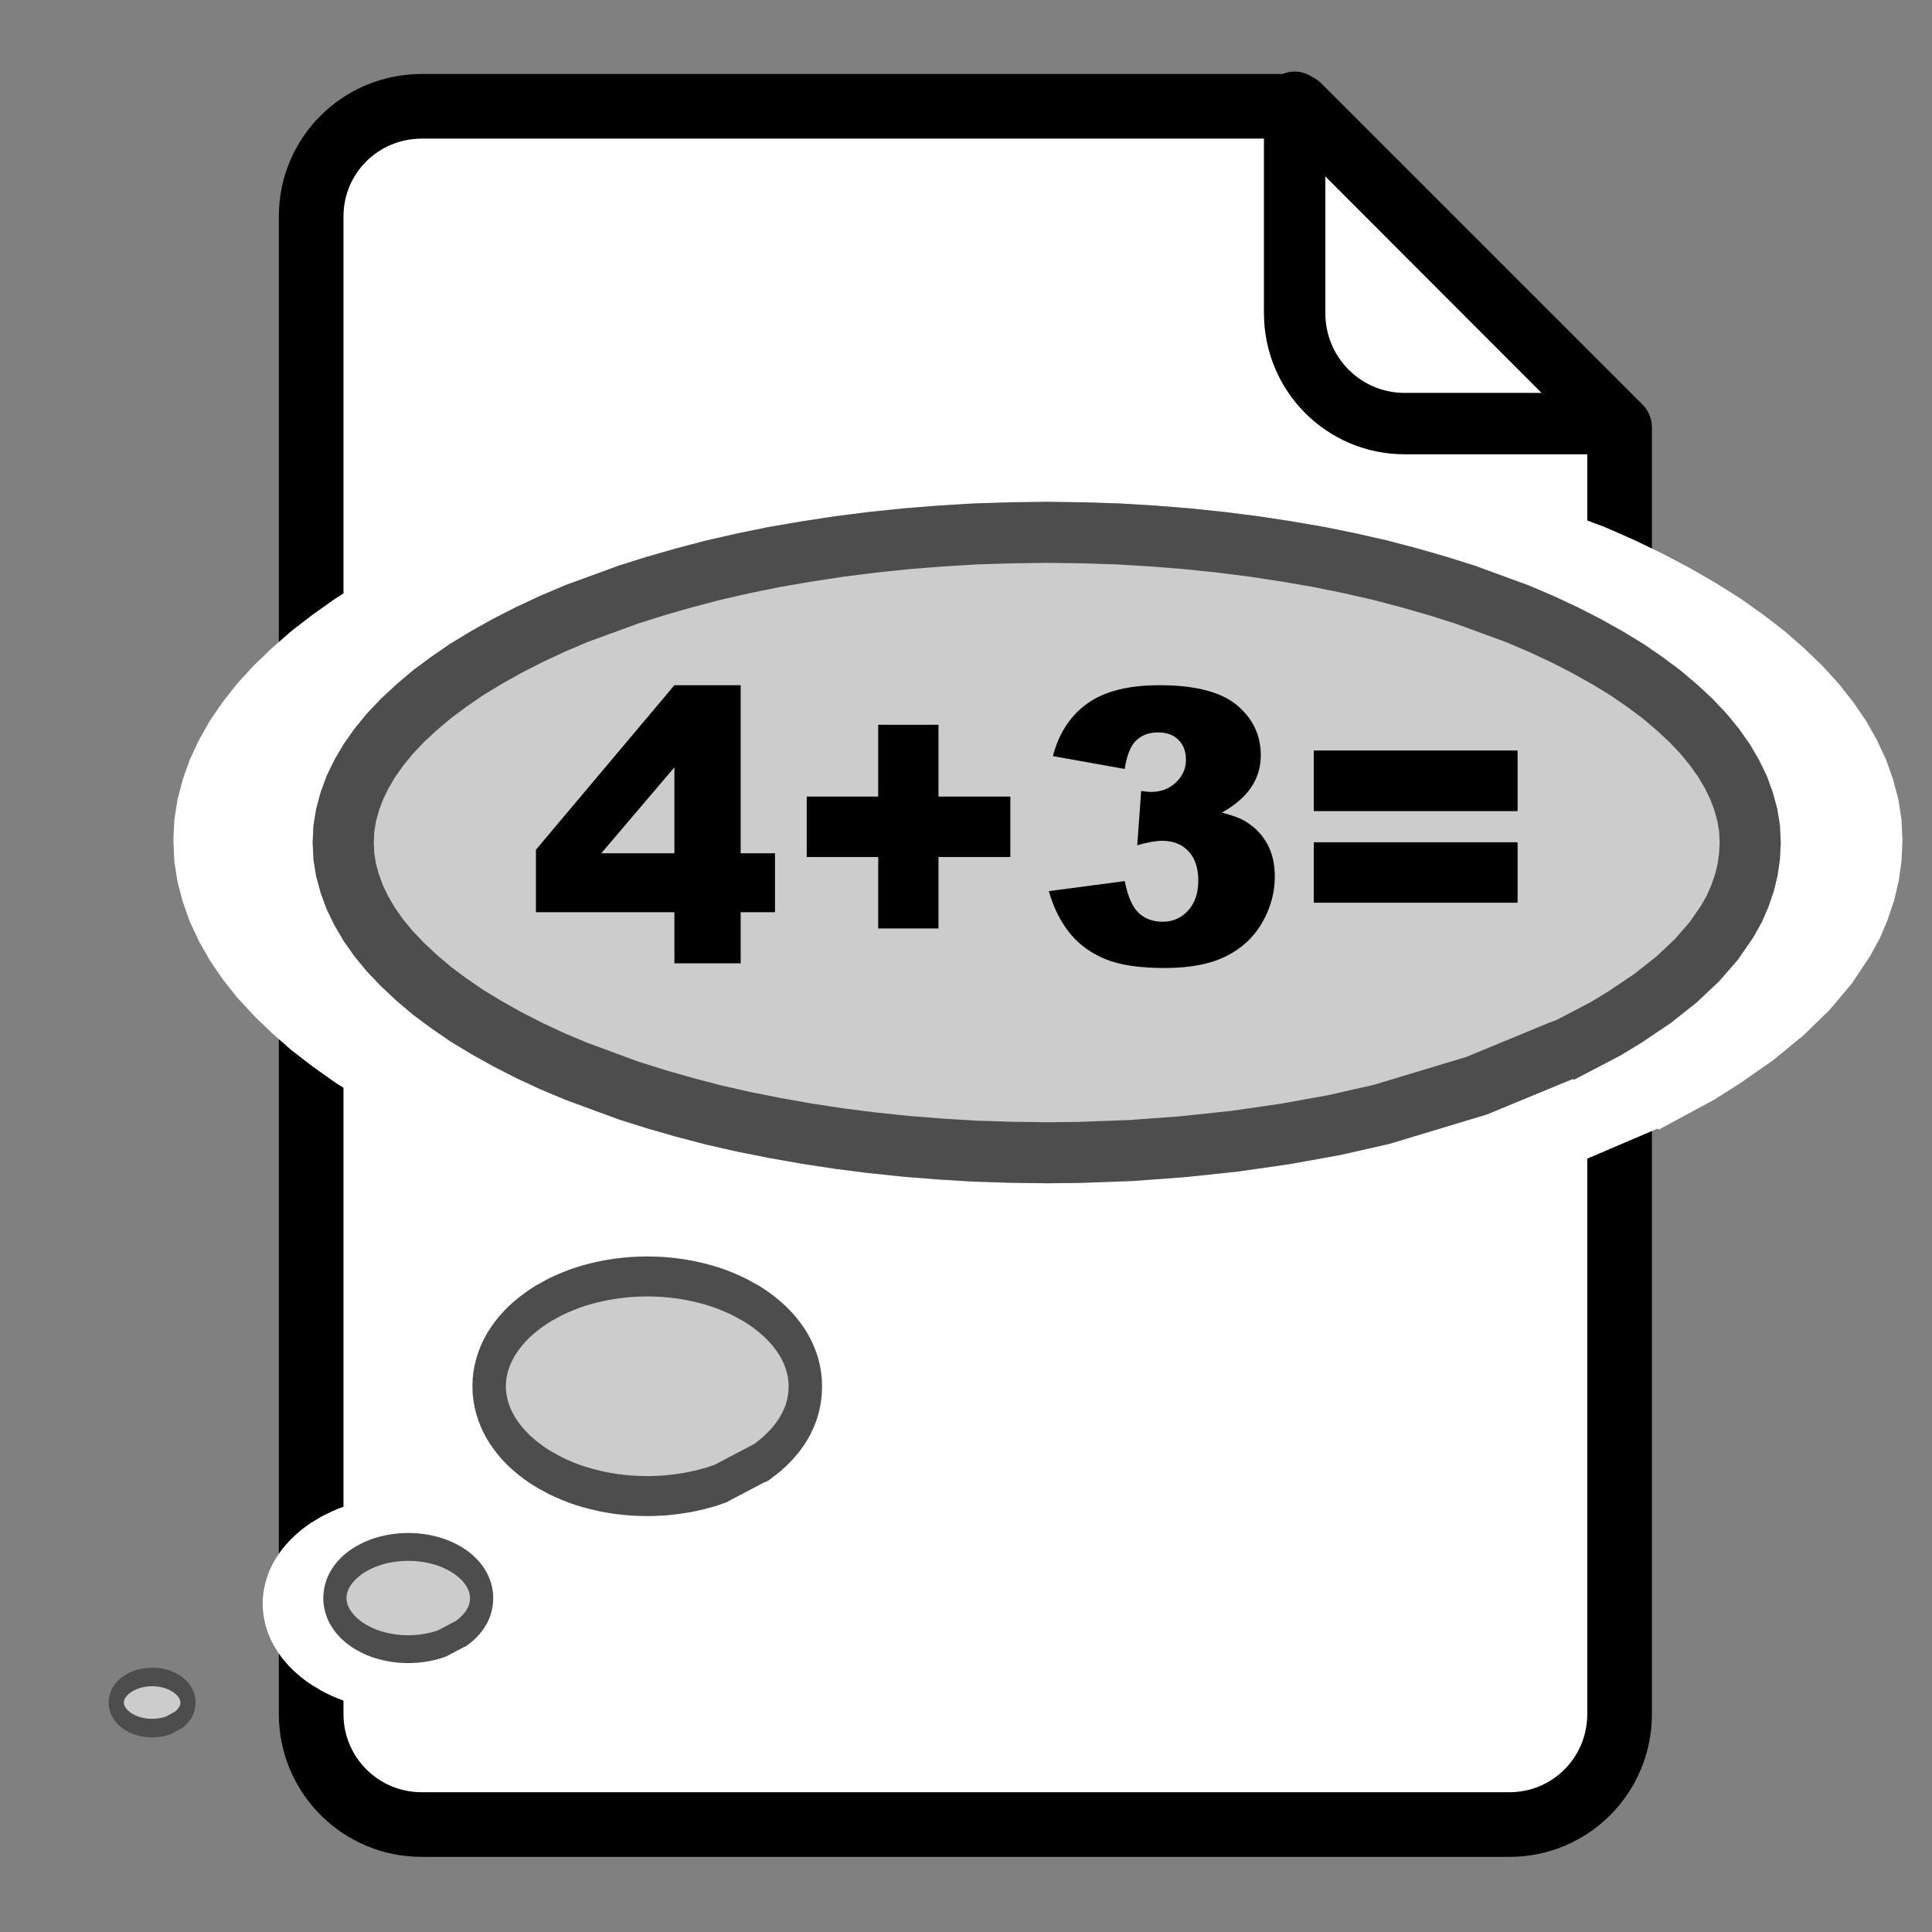
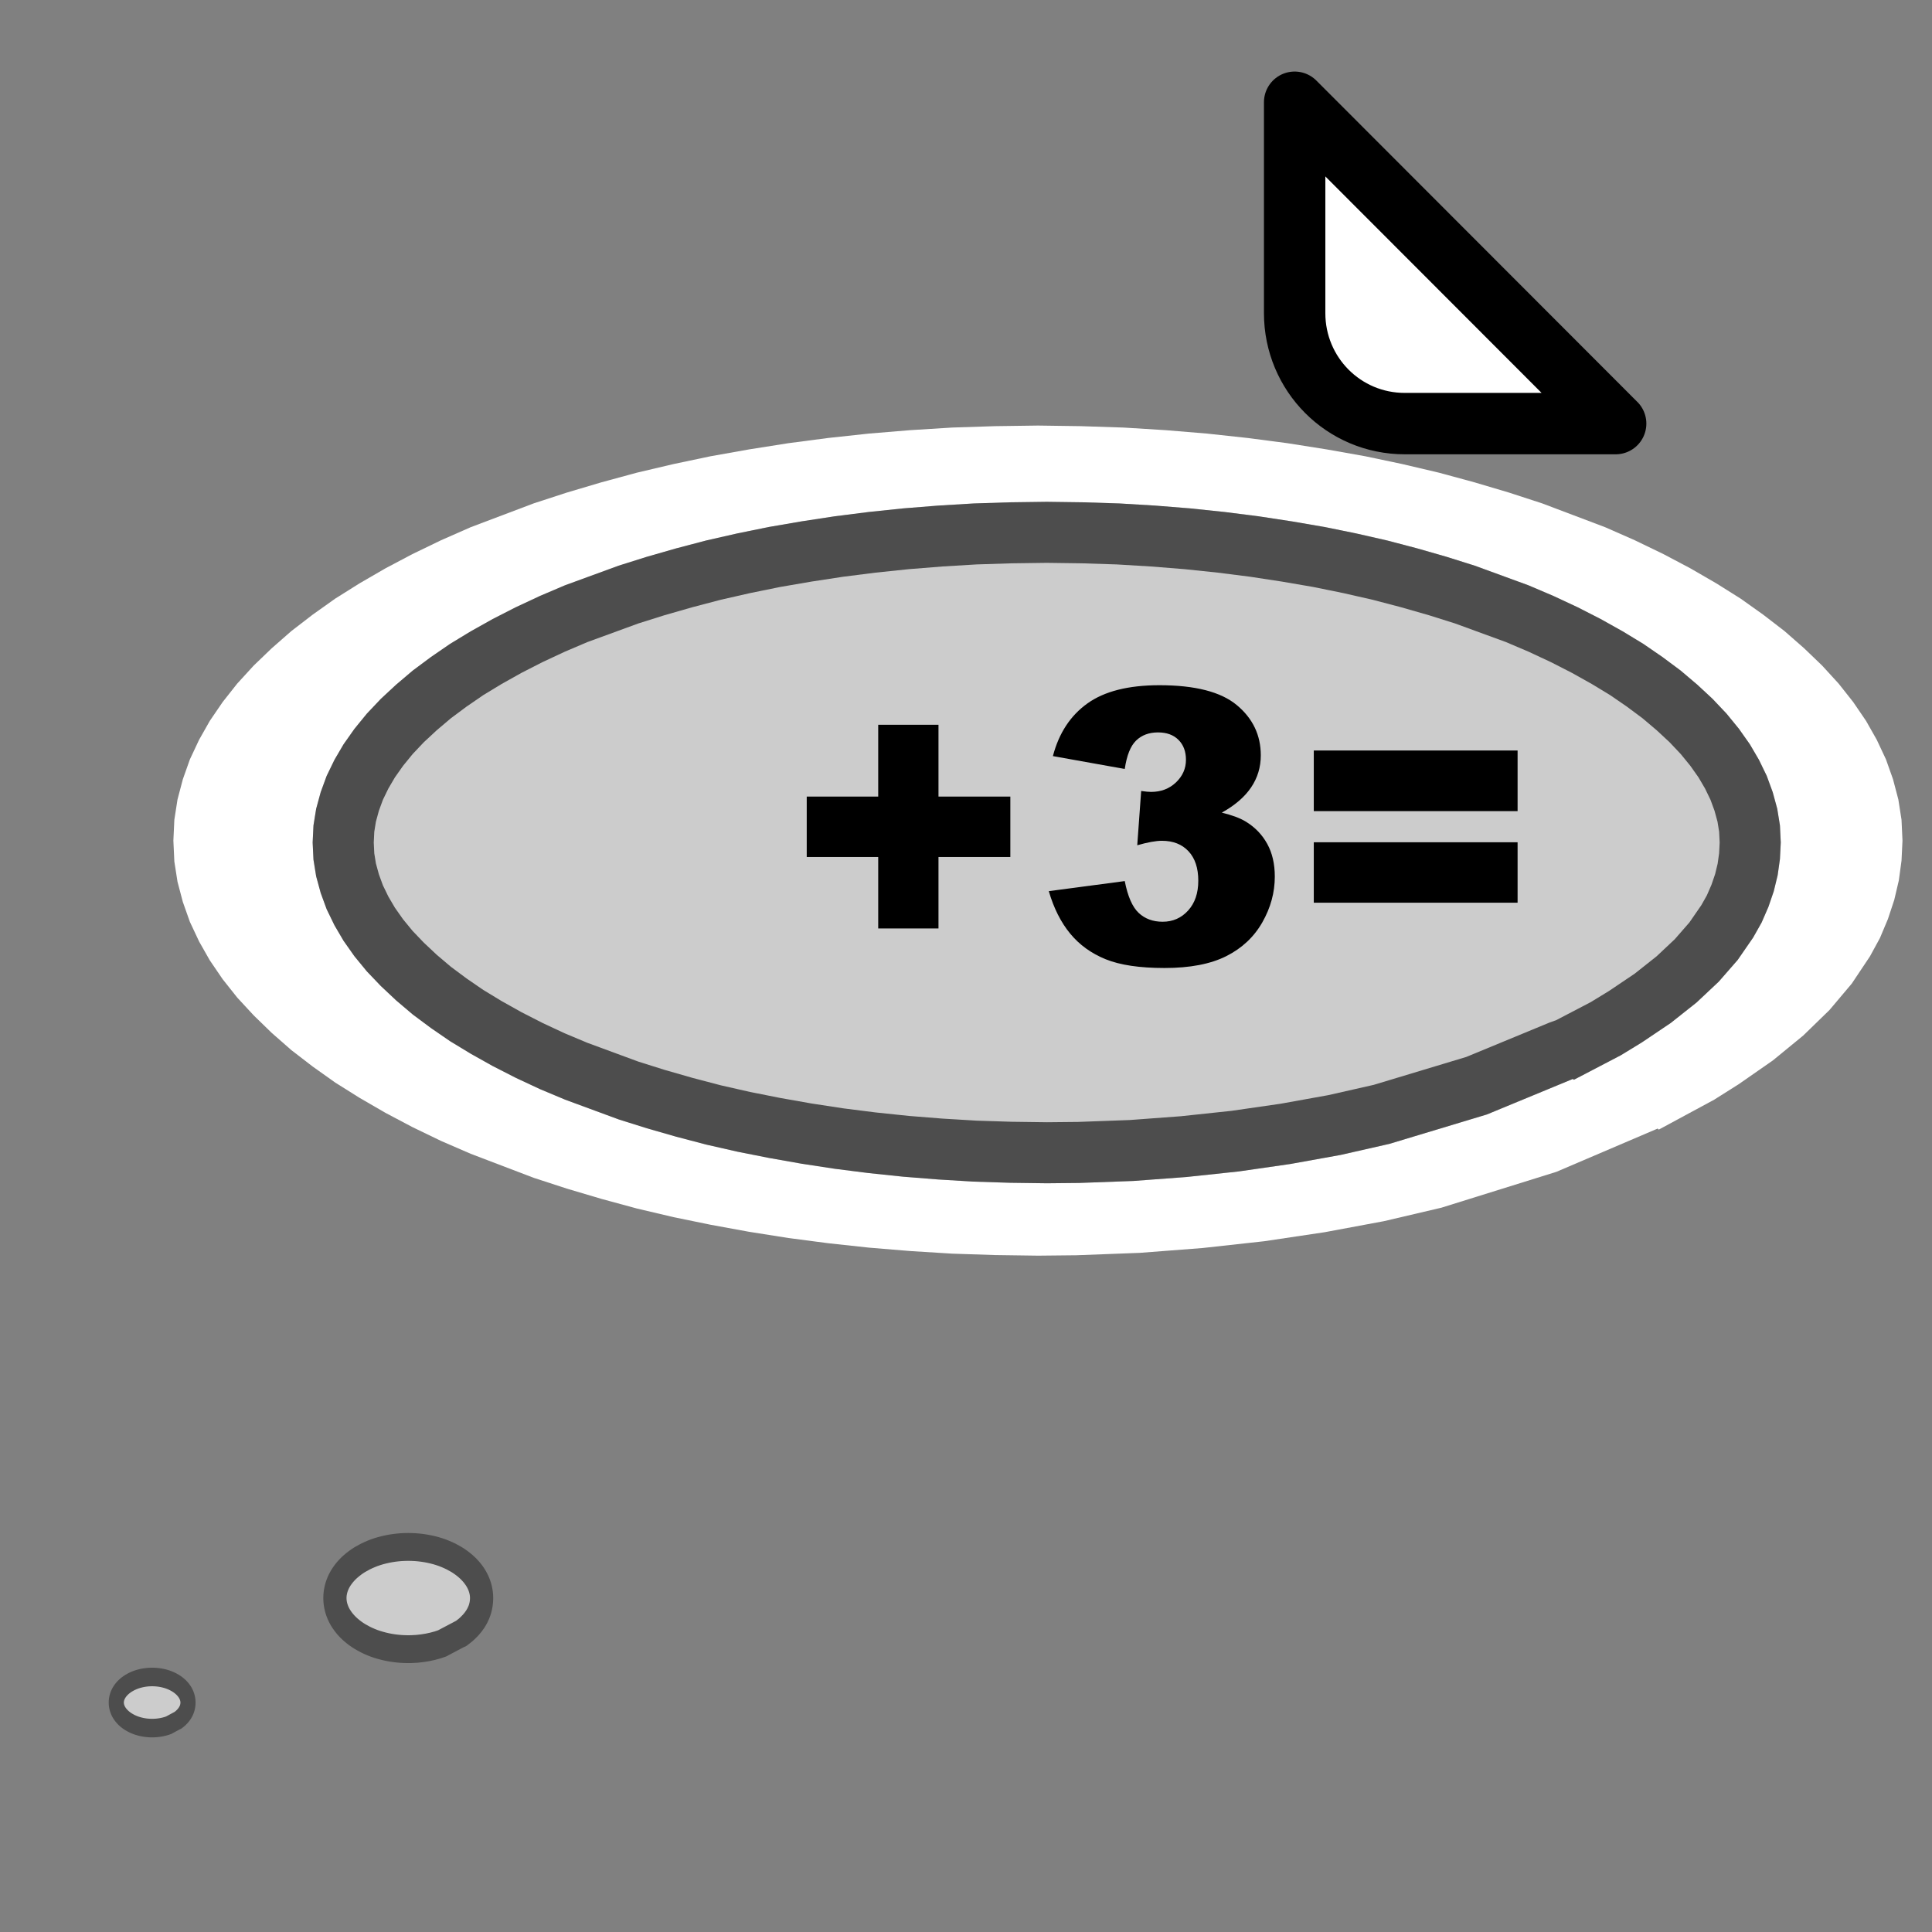
<svg xmlns="http://www.w3.org/2000/svg" width="100%" height="100%" viewBox="0 0 83 83" version="1.1" xml:space="preserve" style="fill-rule:evenodd;clip-rule:evenodd;stroke-linecap:round;stroke-linejoin:round;stroke-miterlimit:1.414;">
  <rect x="0" y="0" width="83" height="83" fill="#808080" stroke="none" />
  <g transform="matrix(0.466,0,0,0.466,-115.981,-17.185)">
    <g id="Aufgabenart--Kontur-0-8-">
      <g id="Kopfrechnen">
        <g id="Aufgabe">
-           <path id="Rahme" d="M287.76,46.679C282.124,46.679 277.572,51.199 277.572,56.835L277.572,194.895C277.572,200.531 282.124,205.083 287.76,205.083L388.04,205.083C393.676,205.083 398.196,200.531 398.196,194.895L398.196,76.275L368.596,46.676L287.752,46.676L287.76,46.679Z" style="fill:white;fill-rule:nonzero;stroke:black;stroke-width:5.96px;" />
          <path id="Ecke" d="M397.83,75.929L368.24,46.304L368.24,65.742C368.24,71.378 372.76,75.93 378.396,75.93L397.834,75.93L397.83,75.929Z" style="fill:white;fill-rule:nonzero;stroke:black;stroke-width:5.66px;" />
        </g>
        <g id="Gedanken">
          <g id="_4" transform="matrix(0.022,0,0,0.027,259.584,191.451)">
            <path d="M221.35,165.5L211.395,168.325L201.103,170.645L190.6,172.542L179.844,173.976L168.961,174.988L157.91,175.494L151.288,175.578L143.78,175.452L136.356,175.157L129.059,174.608L121.888,173.892L114.801,172.964L107.884,171.867L101.05,170.56L94.386,169.084L87.932,167.482L81.563,165.669L75.404,163.645L69.415,161.494L63.636,159.217L52.669,154.157L47.523,151.458L42.545,148.548L37.863,145.554L33.35,142.391L29.132,139.187L25.209,135.813L21.497,132.355L18.08,128.729L14.959,125.06L12.091,121.307L9.552,117.437L7.317,113.467L5.461,109.507L3.858,105.377L2.635,101.197L1.707,96.941L1.158,92.682L0.99,88.297L1.158,83.911L1.707,79.652L2.635,75.393L3.858,71.218L5.461,67.085L7.317,63.122L9.552,59.158L12.083,55.278L14.952,51.483L18.073,47.856L21.49,44.23L25.202,40.772L29.124,37.399L33.343,34.194L37.856,31.031L42.538,28.037L47.515,25.127L52.662,22.386L63.629,17.368L69.407,15.091L75.397,12.941L81.555,10.916L87.925,9.103L94.378,7.459L101.043,6.025L107.876,4.718L114.794,3.621L121.88,2.694L129.051,1.977L136.349,1.428L143.759,1.136L151.269,1.009L158.735,1.136L166.158,1.431L173.456,1.979L180.627,2.696L187.713,3.624L194.631,4.72L201.464,6.028L208.129,7.461L214.582,9.106L220.952,10.919L227.11,12.943L233.1,15.094L238.879,17.371L249.846,22.389L254.992,25.13L259.969,28.04L264.651,31.034L269.165,34.196L273.383,37.401L277.305,40.775L281.017,44.233L284.434,47.859L287.555,51.486L290.424,55.281L292.955,59.16L295.19,63.124L297.046,67.088L298.649,71.221L299.872,75.395L300.8,79.655L301.349,83.914L301.517,88.299L301.349,92.516L300.885,96.649L300.083,100.781L298.987,104.787L297.595,108.793L295.865,112.631L292.702,118.366L288.821,123.932L284.265,129.288L278.993,134.517L273.087,139.492L268.785,142.782L259.167,149.065L258.957,148.854L221.247,165.427L221.331,165.511L221.35,165.5Z" style="fill:rgb(204,204,204);stroke:rgb(77,77,77);stroke-width:63.38px;" />
          </g>
          <g id="_3" transform="matrix(0.086,0,0,0.113,273.021,174.743)">
-             <path d="M221.35,165.5L211.395,168.325L201.103,170.645L190.6,172.542L179.844,173.976L168.961,174.988L157.91,175.494L151.288,175.578L143.78,175.452L136.356,175.157L129.059,174.608L121.888,173.892L114.801,172.964L107.884,171.867L101.05,170.56L94.386,169.084L87.932,167.482L81.563,165.669L75.404,163.645L69.415,161.494L63.636,159.217L52.669,154.157L47.523,151.458L42.545,148.548L37.863,145.554L33.35,142.391L29.132,139.187L25.209,135.813L21.497,132.355L18.08,128.729L14.959,125.06L12.091,121.307L9.552,117.437L7.317,113.467L5.461,109.507L3.858,105.377L2.635,101.197L1.707,96.941L1.158,92.682L0.99,88.297L1.158,83.911L1.707,79.652L2.635,75.393L3.858,71.218L5.461,67.085L7.317,63.122L9.552,59.158L12.083,55.278L14.952,51.483L18.073,47.856L21.49,44.23L25.202,40.772L29.124,37.399L33.343,34.194L37.856,31.031L42.538,28.037L47.515,25.127L52.662,22.386L63.629,17.368L69.407,15.091L75.397,12.941L81.555,10.916L87.925,9.103L94.378,7.459L101.043,6.025L107.876,4.718L114.794,3.621L121.88,2.694L129.051,1.977L136.349,1.428L143.759,1.136L151.269,1.009L158.735,1.136L166.158,1.431L173.456,1.979L180.627,2.696L187.713,3.624L194.631,4.72L201.464,6.028L208.129,7.461L214.582,9.106L220.952,10.919L227.11,12.943L233.1,15.094L238.879,17.371L249.846,22.389L254.992,25.13L259.969,28.04L264.651,31.034L269.165,34.196L273.383,37.401L277.305,40.775L281.017,44.233L284.434,47.859L287.555,51.486L290.424,55.281L292.955,59.16L295.19,63.124L297.046,67.088L298.649,71.221L299.872,75.395L300.8,79.655L301.349,83.914L301.517,88.299L301.349,92.516L300.885,96.649L300.083,100.781L298.987,104.787L297.595,108.793L295.865,112.631L292.702,118.366L288.821,123.932L284.265,129.288L278.993,134.517L273.087,139.492L268.785,142.782L259.167,149.065L258.957,148.854L221.247,165.427L221.331,165.511L221.35,165.5Z" style="fill:white;" />
-           </g>
+             </g>
          <g id="_31" transform="matrix(0.045,0,0,0.054,279.717,179.434)">
            <path d="M221.35,165.5L211.395,168.325L201.103,170.645L190.6,172.542L179.844,173.976L168.961,174.988L157.91,175.494L151.288,175.578L143.78,175.452L136.356,175.157L129.059,174.608L121.888,173.892L114.801,172.964L107.884,171.867L101.05,170.56L94.386,169.084L87.932,167.482L81.563,165.669L75.404,163.645L69.415,161.494L63.636,159.217L52.669,154.157L47.523,151.458L42.545,148.548L37.863,145.554L33.35,142.391L29.132,139.187L25.209,135.813L21.497,132.355L18.08,128.729L14.959,125.06L12.091,121.307L9.552,117.437L7.317,113.467L5.461,109.507L3.858,105.377L2.635,101.197L1.707,96.941L1.158,92.682L0.99,88.297L1.158,83.911L1.707,79.652L2.635,75.393L3.858,71.218L5.461,67.085L7.317,63.122L9.552,59.158L12.083,55.278L14.952,51.483L18.073,47.856L21.49,44.23L25.202,40.772L29.124,37.399L33.343,34.194L37.856,31.031L42.538,28.037L47.515,25.127L52.662,22.386L63.629,17.368L69.407,15.091L75.397,12.941L81.555,10.916L87.925,9.103L94.378,7.459L101.043,6.025L107.876,4.718L114.794,3.621L121.88,2.694L129.051,1.977L136.349,1.428L143.759,1.136L151.269,1.009L158.735,1.136L166.158,1.431L173.456,1.979L180.627,2.696L187.713,3.624L194.631,4.72L201.464,6.028L208.129,7.461L214.582,9.106L220.952,10.919L227.11,12.943L233.1,15.094L238.879,17.371L249.846,22.389L254.992,25.13L259.969,28.04L264.651,31.034L269.165,34.196L273.383,37.401L277.305,40.775L281.017,44.233L284.434,47.859L287.555,51.486L290.424,55.281L292.955,59.16L295.19,63.124L297.046,67.088L298.649,71.221L299.872,75.395L300.8,79.655L301.349,83.914L301.517,88.299L301.349,92.516L300.885,96.649L300.083,100.781L298.987,104.787L297.595,108.793L295.865,112.631L292.702,118.366L288.821,123.932L284.265,129.288L278.993,134.517L273.087,139.492L268.785,142.782L259.167,149.065L258.957,148.854L221.247,165.427L221.331,165.511L221.35,165.5Z" style="fill:rgb(204,204,204);stroke:rgb(77,77,77);stroke-width:47.53px;" />
          </g>
          <g id="_2" transform="matrix(0.097,0,0,0.116,293.885,154.436)">
-             <path d="M221.35,165.5L211.395,168.325L201.103,170.645L190.6,172.542L179.844,173.976L168.961,174.988L157.91,175.494L151.288,175.578L143.78,175.452L136.356,175.157L129.059,174.608L121.888,173.892L114.801,172.964L107.884,171.867L101.05,170.56L94.386,169.084L87.932,167.482L81.563,165.669L75.404,163.645L69.415,161.494L63.636,159.217L52.669,154.157L47.523,151.458L42.545,148.548L37.863,145.554L33.35,142.391L29.132,139.187L25.209,135.813L21.497,132.355L18.08,128.729L14.959,125.06L12.091,121.307L9.552,117.437L7.317,113.467L5.461,109.507L3.858,105.377L2.635,101.197L1.707,96.941L1.158,92.682L0.99,88.297L1.158,83.911L1.707,79.652L2.635,75.393L3.858,71.218L5.461,67.085L7.317,63.122L9.552,59.158L12.083,55.278L14.952,51.483L18.073,47.856L21.49,44.23L25.202,40.772L29.124,37.399L33.343,34.194L37.856,31.031L42.538,28.037L47.515,25.127L52.662,22.386L63.629,17.368L69.407,15.091L75.397,12.941L81.555,10.916L87.925,9.103L94.378,7.459L101.043,6.025L107.876,4.718L114.794,3.621L121.88,2.694L129.051,1.977L136.349,1.428L143.759,1.136L151.269,1.009L158.735,1.136L166.158,1.431L173.456,1.979L180.627,2.696L187.713,3.624L194.631,4.72L201.464,6.028L208.129,7.461L214.582,9.106L220.952,10.919L227.11,12.943L233.1,15.094L238.879,17.371L249.846,22.389L254.992,25.13L259.969,28.04L264.651,31.034L269.165,34.196L273.383,37.401L277.305,40.775L281.017,44.233L284.434,47.859L287.555,51.486L290.424,55.281L292.955,59.16L295.19,63.124L297.046,67.088L298.649,71.221L299.872,75.395L300.8,79.655L301.349,83.914L301.517,88.299L301.349,92.516L300.885,96.649L300.083,100.781L298.987,104.787L297.595,108.793L295.865,112.631L292.702,118.366L288.821,123.932L284.265,129.288L278.993,134.517L273.087,139.492L268.785,142.782L259.167,149.065L258.957,148.854L221.247,165.427L221.331,165.511L221.35,165.5Z" style="fill:rgb(204,204,204);stroke:rgb(77,77,77);stroke-width:31.78px;" />
-           </g>
+             </g>
          <g transform="matrix(1.251,0,0,0.835,-77.332,19.479)">
            <g id="_1" transform="matrix(0.424,0,0,0.525,273.123,67.292)">
              <path d="M221.35,165.5L211.395,168.325L201.103,170.645L190.6,172.542L179.844,173.976L168.961,174.988L157.91,175.494L151.288,175.578L143.78,175.452L136.356,175.157L129.059,174.608L121.888,173.892L114.801,172.964L107.884,171.867L101.05,170.56L94.386,169.084L87.932,167.482L81.563,165.669L75.404,163.645L69.415,161.494L63.636,159.217L52.669,154.157L47.523,151.458L42.545,148.548L37.863,145.554L33.35,142.391L29.132,139.187L25.209,135.813L21.497,132.355L18.08,128.729L14.959,125.06L12.091,121.307L9.552,117.437L7.317,113.467L5.461,109.507L3.858,105.377L2.635,101.197L1.707,96.941L1.158,92.682L0.99,88.297L1.158,83.911L1.707,79.652L2.635,75.393L3.858,71.218L5.461,67.085L7.317,63.122L9.552,59.158L12.083,55.278L14.952,51.483L18.073,47.856L21.49,44.23L25.202,40.772L29.124,37.399L33.343,34.194L37.856,31.031L42.538,28.037L47.515,25.127L52.662,22.386L63.629,17.368L69.407,15.091L75.397,12.941L81.555,10.916L87.925,9.103L94.378,7.459L101.043,6.025L107.876,4.718L114.794,3.621L121.88,2.694L129.051,1.977L136.349,1.428L143.759,1.136L151.269,1.009L158.735,1.136L166.158,1.431L173.456,1.979L180.627,2.696L187.713,3.624L194.631,4.72L201.464,6.028L208.129,7.461L214.582,9.106L220.952,10.919L227.11,12.943L233.1,15.094L238.879,17.371L249.846,22.389L254.992,25.13L259.969,28.04L264.651,31.034L269.165,34.196L273.383,37.401L277.305,40.775L281.017,44.233L284.434,47.859L287.555,51.486L290.424,55.281L292.955,59.16L295.19,63.124L297.046,67.088L298.649,71.221L299.872,75.395L300.8,79.655L301.349,83.914L301.517,88.299L301.349,92.516L300.885,96.649L300.083,100.781L298.987,104.787L297.595,108.793L295.865,112.631L292.702,118.366L288.821,123.932L284.265,129.288L278.993,134.517L273.087,139.492L268.785,142.782L259.167,149.065L258.957,148.854L241.356,157.954L221.331,165.511L221.35,165.5Z" style="fill:white;" />
            </g>
            <g id="_11" transform="matrix(0.36,0,0,0.431,283.45,75.805)">
              <path d="M221.35,165.5L211.395,168.325L201.103,170.645L190.6,172.542L179.844,173.976L168.961,174.988L157.91,175.494L151.288,175.578L143.78,175.452L136.356,175.157L129.059,174.608L121.888,173.892L114.801,172.964L107.884,171.867L101.05,170.56L94.386,169.084L87.932,167.482L81.563,165.669L75.404,163.645L69.415,161.494L63.636,159.217L52.669,154.157L47.523,151.458L42.545,148.548L37.863,145.554L33.35,142.391L29.132,139.187L25.209,135.813L21.497,132.355L18.08,128.729L14.959,125.06L12.091,121.307L9.552,117.437L7.317,113.467L5.461,109.507L3.858,105.377L2.635,101.197L1.707,96.941L1.158,92.682L0.99,88.297L1.158,83.911L1.707,79.652L2.635,75.393L3.858,71.218L5.461,67.085L7.317,63.122L9.552,59.158L12.083,55.278L14.952,51.483L18.073,47.856L21.49,44.23L25.202,40.772L29.124,37.399L33.343,34.194L37.856,31.031L42.538,28.037L47.515,25.127L52.662,22.386L63.629,17.368L69.407,15.091L75.397,12.941L81.555,10.916L87.925,9.103L94.378,7.459L101.043,6.025L107.876,4.718L114.794,3.621L121.88,2.694L129.051,1.977L136.349,1.428L143.759,1.136L151.269,1.009L158.735,1.136L166.158,1.431L173.456,1.979L180.627,2.696L187.713,3.624L194.631,4.72L201.464,6.028L208.129,7.461L214.582,9.106L220.952,10.919L227.11,12.943L233.1,15.094L238.879,17.371L249.846,22.389L254.992,25.13L259.969,28.04L264.651,31.034L269.165,34.196L273.383,37.401L277.305,40.775L281.017,44.233L284.434,47.859L287.555,51.486L290.424,55.281L292.955,59.16L295.19,63.124L297.046,67.088L298.649,71.221L299.872,75.395L300.8,79.655L301.349,83.914L301.517,88.299L301.349,92.516L300.885,96.649L300.083,100.781L298.987,104.787L297.595,108.793L295.865,112.631L292.702,118.366L288.821,123.932L284.265,129.288L278.993,134.517L273.087,139.492L268.785,142.782L259.167,149.065L258.957,148.854L241.356,157.954L221.331,165.511L221.35,165.5Z" style="fill:rgb(204,204,204);" />
              <path d="M158.735,1.136L166.158,1.431L173.456,1.979L180.627,2.696L187.713,3.624L194.631,4.72L201.464,6.028L208.129,7.461L214.582,9.106L220.952,10.919L227.11,12.943L233.1,15.094L238.879,17.371L249.846,22.389L254.992,25.13L259.969,28.04L264.651,31.034L269.165,34.196L273.383,37.401L277.305,40.775L281.017,44.233L284.434,47.859L287.555,51.486L290.424,55.281L292.955,59.16L295.19,63.124L297.046,67.088L298.649,71.221L299.872,75.395L300.8,79.655L301.349,83.914L301.517,88.299L301.349,92.516L300.885,96.649L300.083,100.781L298.987,104.787L297.595,108.793L295.865,112.631L292.702,118.366L288.821,123.932L284.265,129.288L278.993,134.517L273.087,139.492L268.785,142.782L259.167,149.065L258.957,148.854L241.356,157.954L221.331,165.511L221.35,165.5L211.395,168.325L201.103,170.645L190.6,172.542L179.844,173.976L168.961,174.988L157.91,175.494L151.288,175.578L143.78,175.452L136.356,175.157L129.059,174.608L121.888,173.892L114.801,172.964L107.884,171.867L101.05,170.56L94.386,169.084L87.932,167.482L81.563,165.669L75.404,163.645L69.415,161.494L63.636,159.217L52.669,154.157L47.523,151.458L42.545,148.548L37.863,145.554L33.35,142.391L29.132,139.187L25.209,135.813L21.497,132.355L18.08,128.729L14.959,125.06L12.091,121.307L9.552,117.437L7.317,113.467L5.461,109.507L3.858,105.377L2.635,101.197L1.707,96.941L1.158,92.682L0.99,88.297L1.158,83.911L1.707,79.652L2.635,75.393L3.858,71.218L5.461,67.085L7.317,63.122L9.552,59.158L12.083,55.278L14.952,51.483L18.073,47.856L21.49,44.23L25.202,40.772L29.124,37.399L33.343,34.194L37.856,31.031L42.538,28.037L47.515,25.127L52.662,22.386L63.629,17.368L69.407,15.091L75.397,12.941L81.555,10.916L87.925,9.103L94.378,7.459L101.043,6.025L107.876,4.718L114.794,3.621L121.88,2.694L129.051,1.977L136.349,1.428L143.759,1.136L151.269,1.009L158.735,1.136ZM144.04,16.767L136.92,17.048L129.923,17.573L123.028,18.263L116.229,19.153L109.606,20.202L103.046,21.457L96.684,22.826L90.558,24.387L84.529,26.103L78.708,28.017L73.008,30.063L67.653,32.173L57.257,36.93L52.608,39.406L48.027,42.084L43.754,44.817L39.64,47.7L35.911,50.533L32.474,53.489L29.27,56.473L26.369,59.552L23.751,62.594L21.475,65.606L19.509,68.619L17.83,71.595L16.488,74.461L15.373,77.337L14.549,80.148L13.936,82.961L13.605,85.535L13.499,88.297L13.605,91.058L13.936,93.631L14.55,96.443L15.373,99.259L16.486,102.127L17.831,104.995L19.502,107.963L21.448,110.931L23.758,113.952L26.404,117.063L29.277,120.112L32.481,123.096L35.918,126.052L39.647,128.885L43.761,131.768L48.034,134.501L52.584,137.161L57.247,139.606L67.676,144.418L73.015,146.522L78.715,148.568L84.537,150.482L90.535,152.189L96.691,153.718L103.084,155.134L109.613,156.383L116.237,157.433L123.036,158.323L129.931,159.012L136.929,159.538L144.062,159.821L151.308,159.943L157.618,159.863L168.27,159.375L178.719,158.404L189.045,157.027L199.103,155.21L208.905,153.001L218.204,150.362L237.156,143.21L254.185,134.405L255.325,133.895L255.453,133.855L262.629,129.167L266.337,126.332L271.611,121.888L276.093,117.444L279.813,113.07L282.821,108.756L285.26,104.334L286.394,101.818L287.328,99.128L288.077,96.396L288.597,93.711L288.898,91.035L289.008,88.284L288.902,85.538L288.571,82.963L287.958,80.151L287.134,77.34L286.019,74.464L284.677,71.598L282.998,68.622L281.032,65.609L278.756,62.597L276.138,59.554L273.237,56.476L270.033,53.491L266.596,50.535L262.867,47.703L258.753,44.82L254.48,42.087L249.899,39.409L245.25,36.933L234.854,32.176L229.499,30.066L223.799,28.019L217.978,26.106L211.949,24.39L205.823,22.828L199.461,21.46L192.901,20.205L186.278,19.155L179.479,18.265L172.584,17.576L165.585,17.05L158.451,16.767L151.268,16.645L144.04,16.767Z" style="fill:rgb(77,77,77);" />
            </g>
          </g>
        </g>
        <g transform="matrix(1.775,0,0,0.769,246.996,89.632)">
          <g transform="matrix(0.847,0,0,1.954,4.01,-13.468)">
-             <path d="M37.878,27.752L29.386,27.752L29.386,23.918L37.878,13.824L41.941,13.824L41.941,24.136L44.046,24.136L44.046,27.752L41.941,27.752L41.941,30.888L37.878,30.888L37.878,27.752ZM37.878,24.136L37.878,18.86L33.392,24.136L37.878,24.136Z" style="fill-rule:nonzero;" />
-           </g>
+             </g>
          <g transform="matrix(0.847,0,0,1.954,4.01,-13.468)">
            <path d="M45.992,20.657L50.375,20.657L50.375,16.251L54.071,16.251L54.071,20.657L58.477,20.657L58.477,24.364L54.071,24.364L54.071,28.748L50.375,28.748L50.375,24.364L45.992,24.364L45.992,20.657Z" style="fill-rule:nonzero;" />
          </g>
          <g transform="matrix(0.847,0,0,1.954,4.01,-13.468)">
            <path d="M65.493,18.963L61.087,18.173C61.453,16.769 62.157,15.694 63.198,14.946C64.239,14.198 65.714,13.824 67.621,13.824C69.811,13.824 71.394,14.233 72.37,15.049C73.347,15.865 73.835,16.891 73.835,18.127C73.835,18.852 73.637,19.508 73.24,20.096C72.843,20.683 72.245,21.198 71.444,21.641C72.092,21.801 72.588,21.988 72.931,22.202C73.488,22.545 73.921,22.997 74.23,23.558C74.539,24.118 74.694,24.788 74.694,25.566C74.694,26.543 74.438,27.479 73.927,28.376C73.416,29.272 72.679,29.963 71.718,30.447C70.757,30.931 69.494,31.174 67.93,31.174C66.404,31.174 65.201,30.994 64.32,30.636C63.438,30.277 62.714,29.753 62.145,29.062C61.577,28.372 61.14,27.504 60.835,26.459L65.493,25.841C65.676,26.779 65.96,27.43 66.345,27.792C66.73,28.154 67.221,28.336 67.816,28.336C68.441,28.336 68.962,28.107 69.378,27.649C69.794,27.191 70.002,26.581 70.002,25.818C70.002,25.04 69.801,24.437 69.401,24.01C69,23.582 68.457,23.369 67.77,23.369C67.404,23.369 66.9,23.46 66.259,23.643L66.5,20.313C66.759,20.351 66.961,20.37 67.106,20.37C67.717,20.37 68.226,20.176 68.634,19.787C69.042,19.398 69.246,18.936 69.246,18.402C69.246,17.891 69.094,17.483 68.788,17.178C68.483,16.872 68.064,16.72 67.53,16.72C66.98,16.72 66.534,16.886 66.191,17.218C65.847,17.55 65.615,18.131 65.493,18.963Z" style="fill-rule:nonzero;" />
          </g>
          <g transform="matrix(0.847,0,0,1.954,4.01,-13.468)">
            <path d="M77.085,17.83L89.582,17.83L89.582,21.549L77.085,21.549L77.085,17.83ZM77.085,23.46L89.582,23.46L89.582,27.168L77.085,27.168L77.085,23.46Z" style="fill-rule:nonzero;" />
          </g>
        </g>
      </g>
    </g>
  </g>
</svg>